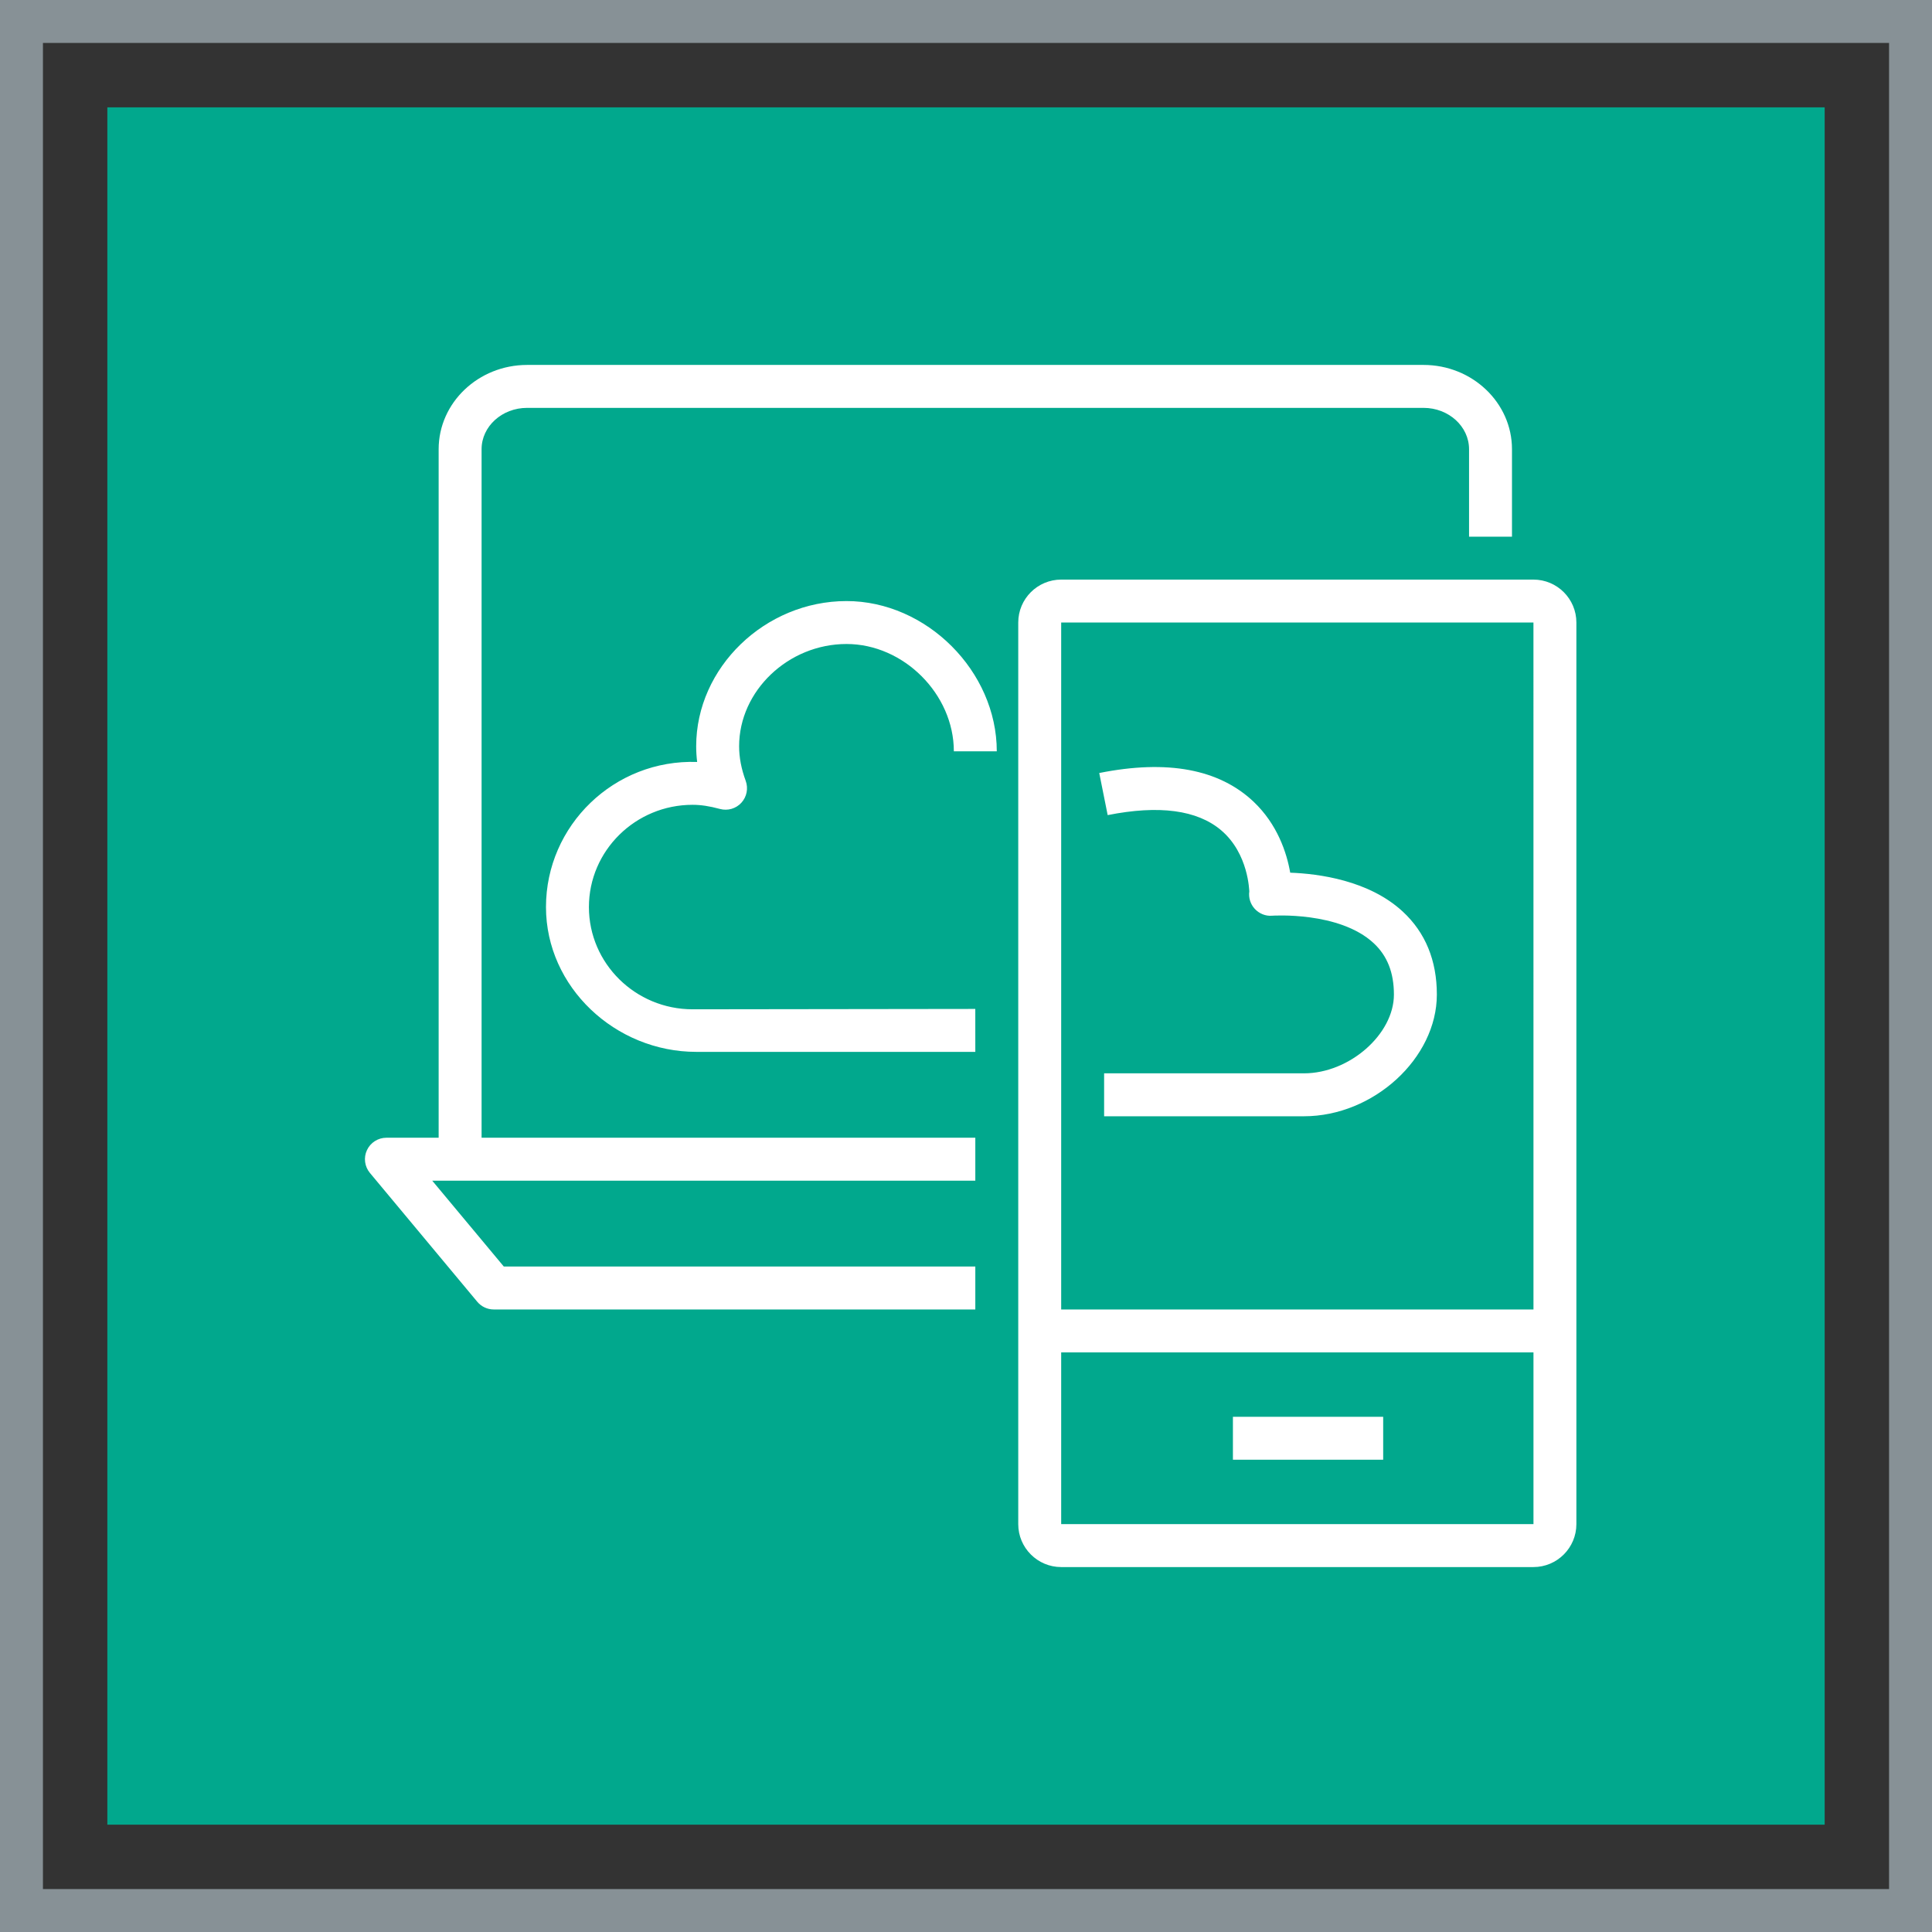
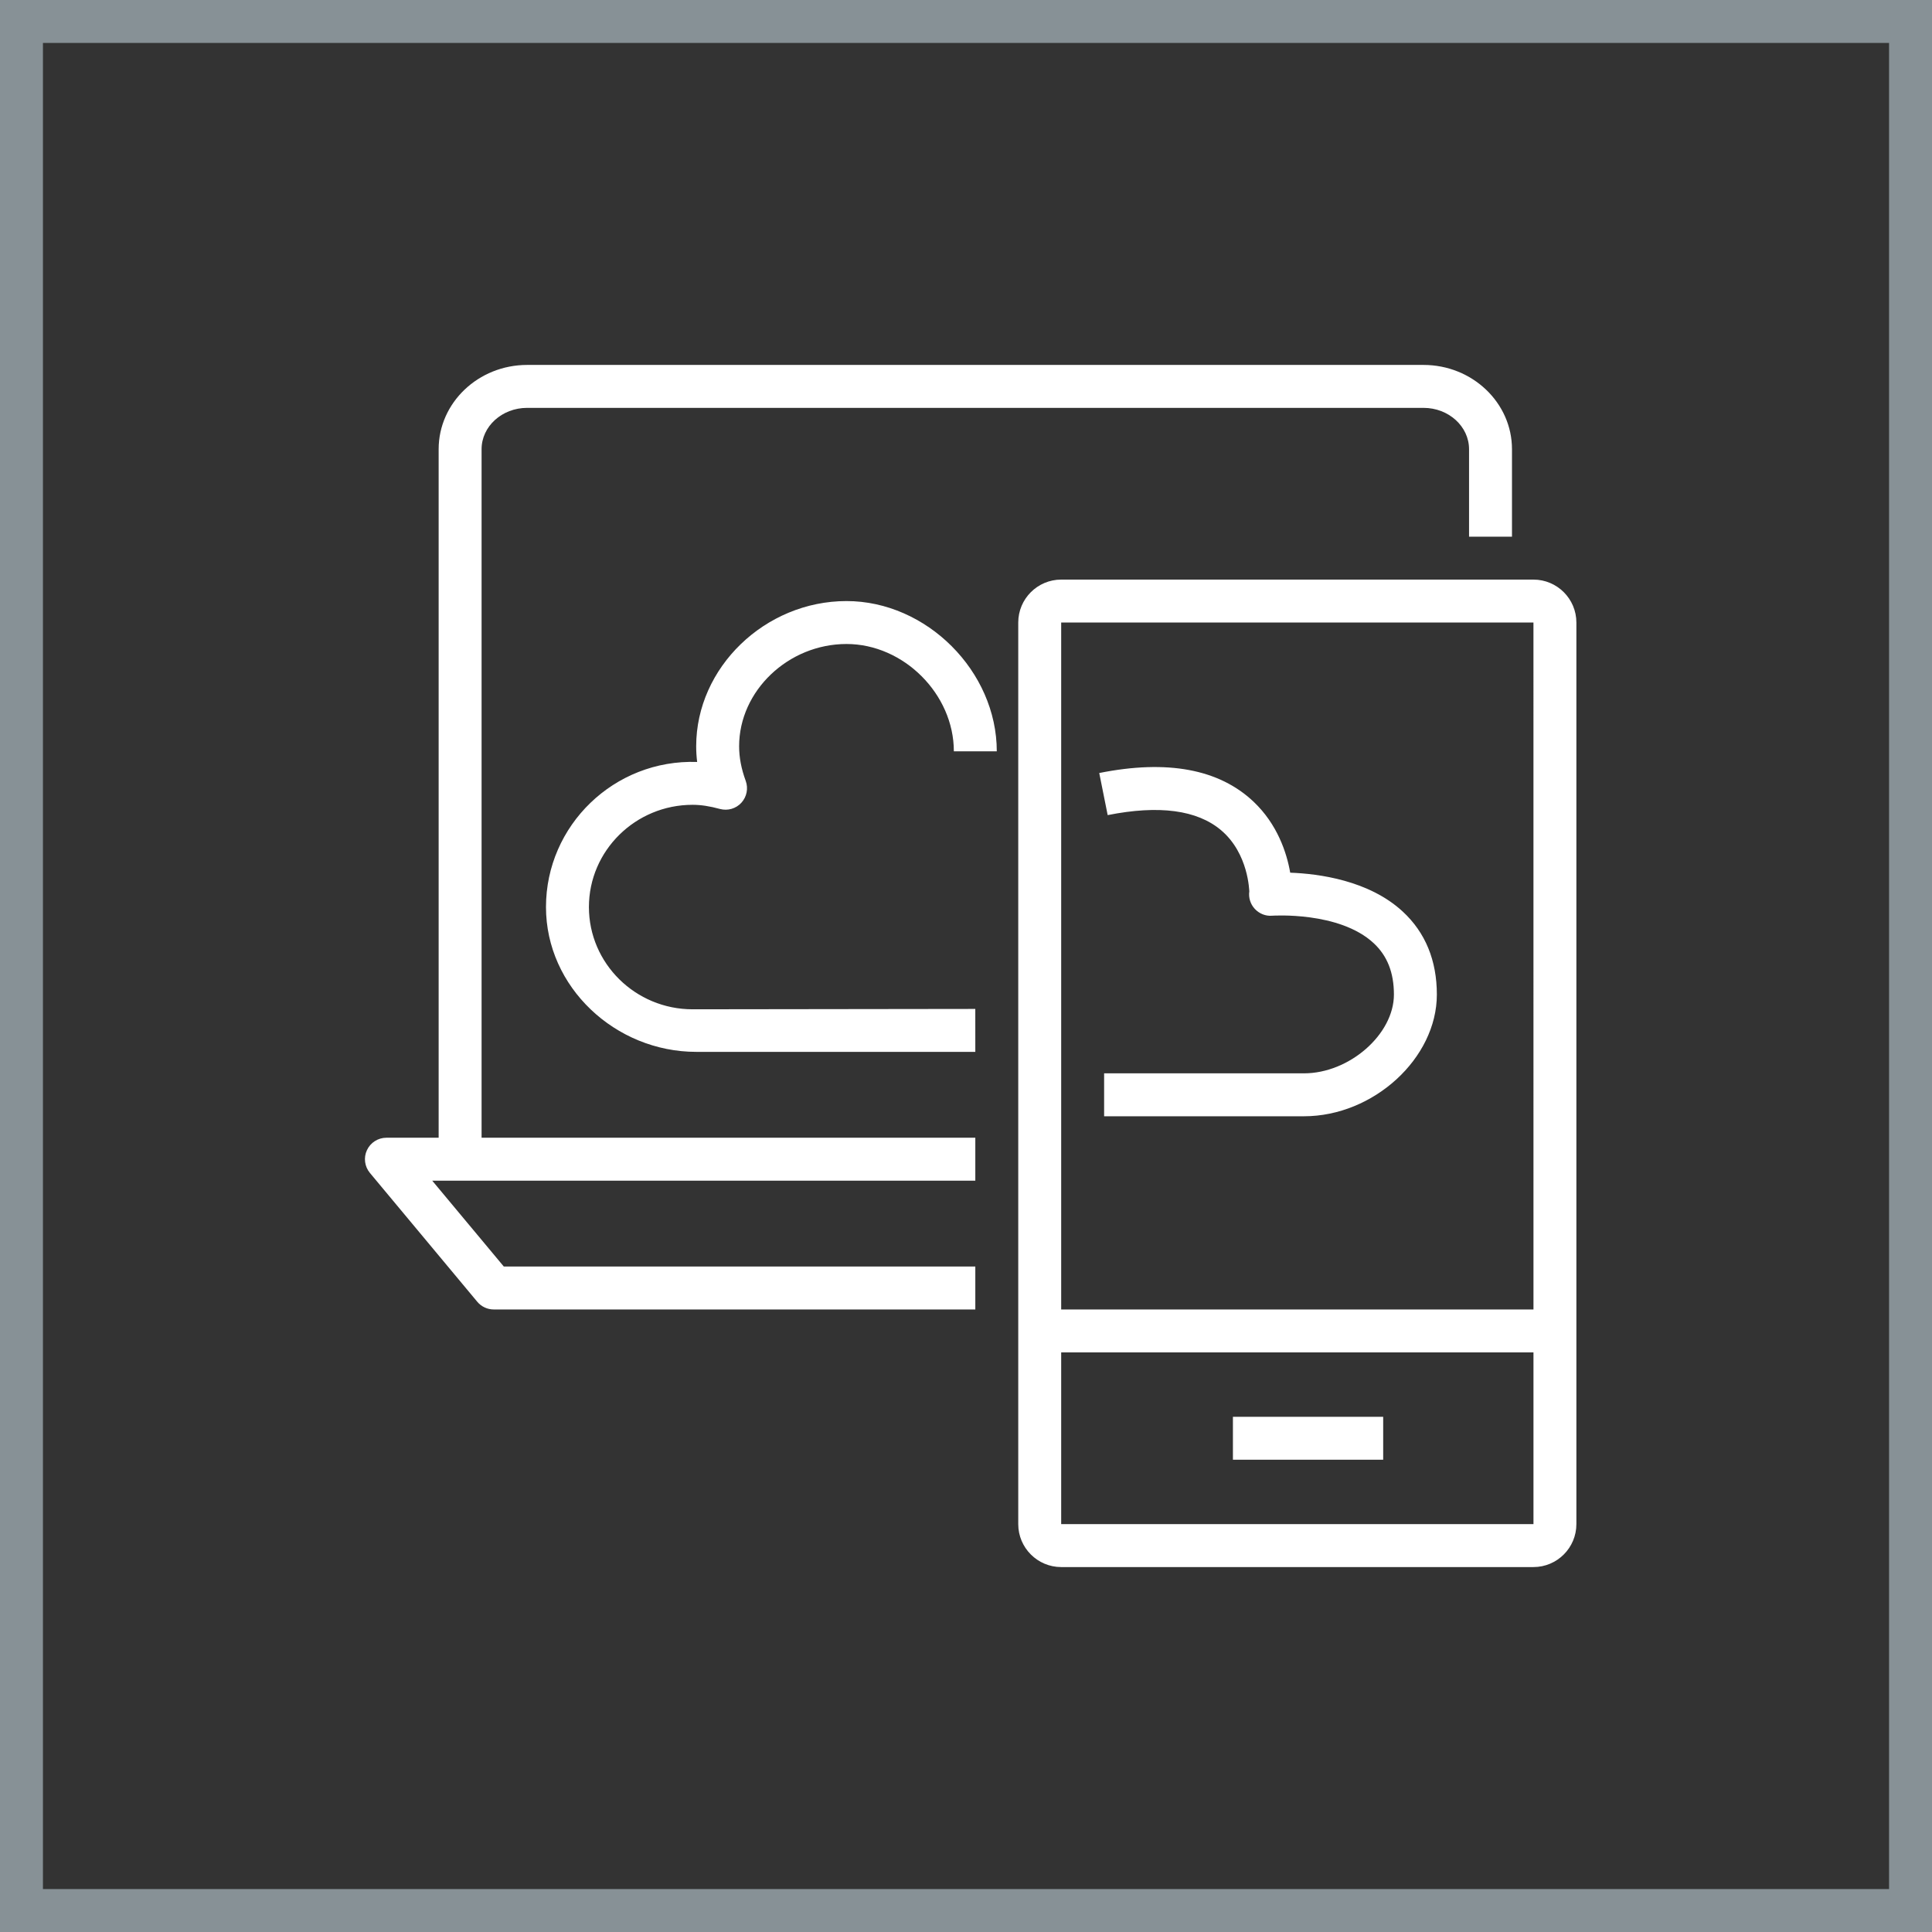
<svg xmlns="http://www.w3.org/2000/svg" width="90px" height="90px" viewBox="0 0 90 90" version="1.1">
  <rect x="0" y="0" width="90" height="90" fill="#333333" stroke="none" />
  <title>Icon-Architecture-Category/64/End-User-Computing_64</title>
  <g id="Icon-Architecture-Category/64/End-User-Computing_64" stroke="none" stroke-width="1" fill="none" fill-rule="evenodd">
-     <rect id="Rectangle" fill="#01A88D" x="5" y="5" width="80" height="80" />
    <rect id="#879196-Border-Copy-10" stroke="#879196" stroke-width="2" x="1" y="1" width="88" height="88" />
    <g id="Icon-Category/64/End-User-Computing_64" transform="translate(17, 17)" fill="#FFFFFF">
-       <path d="M40.434,51 L47.434,51 L47.434,49 L40.434,49 L40.434,51 Z M5.434,3.926 C5.434,2.864 6.385,2 7.555,2 L49.313,2 C50.483,2 51.434,2.864 51.434,3.926 L51.434,8 L53.434,8 L53.434,3.926 C53.434,1.761 51.585,0 49.313,0 L7.555,0 C5.283,0 3.434,1.761 3.434,3.926 L3.434,36 L1,36 C0.613,36 0.259,36.225 0.095,36.576 C-0.07,36.927 -0.016,37.342 0.232,37.64 L5.232,43.64 C5.422,43.868 5.704,44 6,44 L28.434,44 L28.434,42 L6.469,42 L3.135,38 L28.434,38 L28.434,36 L5.434,36 L5.434,3.926 Z M32.434,54 L54.435,54 L54.435,46 L32.434,46 L32.434,54 Z M32.434,12 L32.434,44 L54.435,44 L54.434,12 L32.434,12 Z M56.434,12 L56.434,54 C56.434,55.103 55.537,56 54.434,56 L32.434,56 C31.331,56 30.434,55.103 30.434,54 L30.434,12 C30.434,10.897 31.331,10 32.434,10 L54.434,10 C55.537,10 56.434,10.897 56.434,12 L56.434,12 Z M39.887,21.678 C41.172,22.769 41.191,24.517 41.197,24.517 C41.197,24.517 41.198,24.517 41.198,24.517 C41.154,24.816 41.249,25.12 41.455,25.341 C41.663,25.563 41.958,25.684 42.262,25.657 C42.294,25.656 45.39,25.447 46.992,26.937 C47.625,27.526 47.934,28.309 47.934,29.33 C47.934,31.182 45.859,33 43.744,33 L34.434,33 L34.434,35 L43.744,35 C46.984,35 49.934,32.297 49.934,29.33 C49.934,27.741 49.4,26.441 48.346,25.465 C46.772,24.007 44.424,23.701 43.103,23.653 C42.94,22.71 42.497,21.391 41.399,20.349 C39.794,18.828 37.379,18.375 34.207,19.01 L34.6,20.971 C36.992,20.494 38.771,20.731 39.887,21.678 L39.887,21.678 Z M17.431,17.763 C17.431,18.285 17.532,18.812 17.738,19.375 C17.866,19.726 17.788,20.119 17.536,20.395 C17.283,20.67 16.901,20.782 16.537,20.684 C16.052,20.552 15.648,20.491 15.264,20.491 C12.601,20.491 10.434,22.628 10.434,25.254 C10.434,27.88 12.601,30.017 15.264,30.017 L28.433,30 L28.434,32 L15.434,32 C11.666,32 8.434,28.983 8.434,25.254 C8.434,21.455 11.61,18.362 15.476,18.495 C15.446,18.249 15.431,18.005 15.431,17.763 C15.431,14.097 18.638,11 22.434,11 C26.163,11 29.434,14.271 29.434,18 L27.434,18 C27.434,15.336 25.097,13 22.434,13 C19.722,13 17.431,15.181 17.431,17.763 L17.431,17.763 Z" id="End-User-Computing_Category-Icon_64_Squid--" />
+       <path d="M40.434,51 L47.434,51 L47.434,49 L40.434,49 L40.434,51 Z M5.434,3.926 C5.434,2.864 6.385,2 7.555,2 L49.313,2 C50.483,2 51.434,2.864 51.434,3.926 L51.434,8 L53.434,8 L53.434,3.926 C53.434,1.761 51.585,0 49.313,0 L7.555,0 C5.283,0 3.434,1.761 3.434,3.926 L3.434,36 L1,36 C0.613,36 0.259,36.225 0.095,36.576 C-0.07,36.927 -0.016,37.342 0.232,37.64 L5.232,43.64 C5.422,43.868 5.704,44 6,44 L28.434,44 L28.434,42 L6.469,42 L3.135,38 L28.434,38 L28.434,36 L5.434,36 L5.434,3.926 Z M32.434,54 L54.435,54 L54.435,46 L32.434,46 L32.434,54 Z M32.434,12 L32.434,44 L54.435,44 L54.434,12 L32.434,12 M56.434,12 L56.434,54 C56.434,55.103 55.537,56 54.434,56 L32.434,56 C31.331,56 30.434,55.103 30.434,54 L30.434,12 C30.434,10.897 31.331,10 32.434,10 L54.434,10 C55.537,10 56.434,10.897 56.434,12 L56.434,12 Z M39.887,21.678 C41.172,22.769 41.191,24.517 41.197,24.517 C41.197,24.517 41.198,24.517 41.198,24.517 C41.154,24.816 41.249,25.12 41.455,25.341 C41.663,25.563 41.958,25.684 42.262,25.657 C42.294,25.656 45.39,25.447 46.992,26.937 C47.625,27.526 47.934,28.309 47.934,29.33 C47.934,31.182 45.859,33 43.744,33 L34.434,33 L34.434,35 L43.744,35 C46.984,35 49.934,32.297 49.934,29.33 C49.934,27.741 49.4,26.441 48.346,25.465 C46.772,24.007 44.424,23.701 43.103,23.653 C42.94,22.71 42.497,21.391 41.399,20.349 C39.794,18.828 37.379,18.375 34.207,19.01 L34.6,20.971 C36.992,20.494 38.771,20.731 39.887,21.678 L39.887,21.678 Z M17.431,17.763 C17.431,18.285 17.532,18.812 17.738,19.375 C17.866,19.726 17.788,20.119 17.536,20.395 C17.283,20.67 16.901,20.782 16.537,20.684 C16.052,20.552 15.648,20.491 15.264,20.491 C12.601,20.491 10.434,22.628 10.434,25.254 C10.434,27.88 12.601,30.017 15.264,30.017 L28.433,30 L28.434,32 L15.434,32 C11.666,32 8.434,28.983 8.434,25.254 C8.434,21.455 11.61,18.362 15.476,18.495 C15.446,18.249 15.431,18.005 15.431,17.763 C15.431,14.097 18.638,11 22.434,11 C26.163,11 29.434,14.271 29.434,18 L27.434,18 C27.434,15.336 25.097,13 22.434,13 C19.722,13 17.431,15.181 17.431,17.763 L17.431,17.763 Z" id="End-User-Computing_Category-Icon_64_Squid--" />
    </g>
  </g>
</svg>